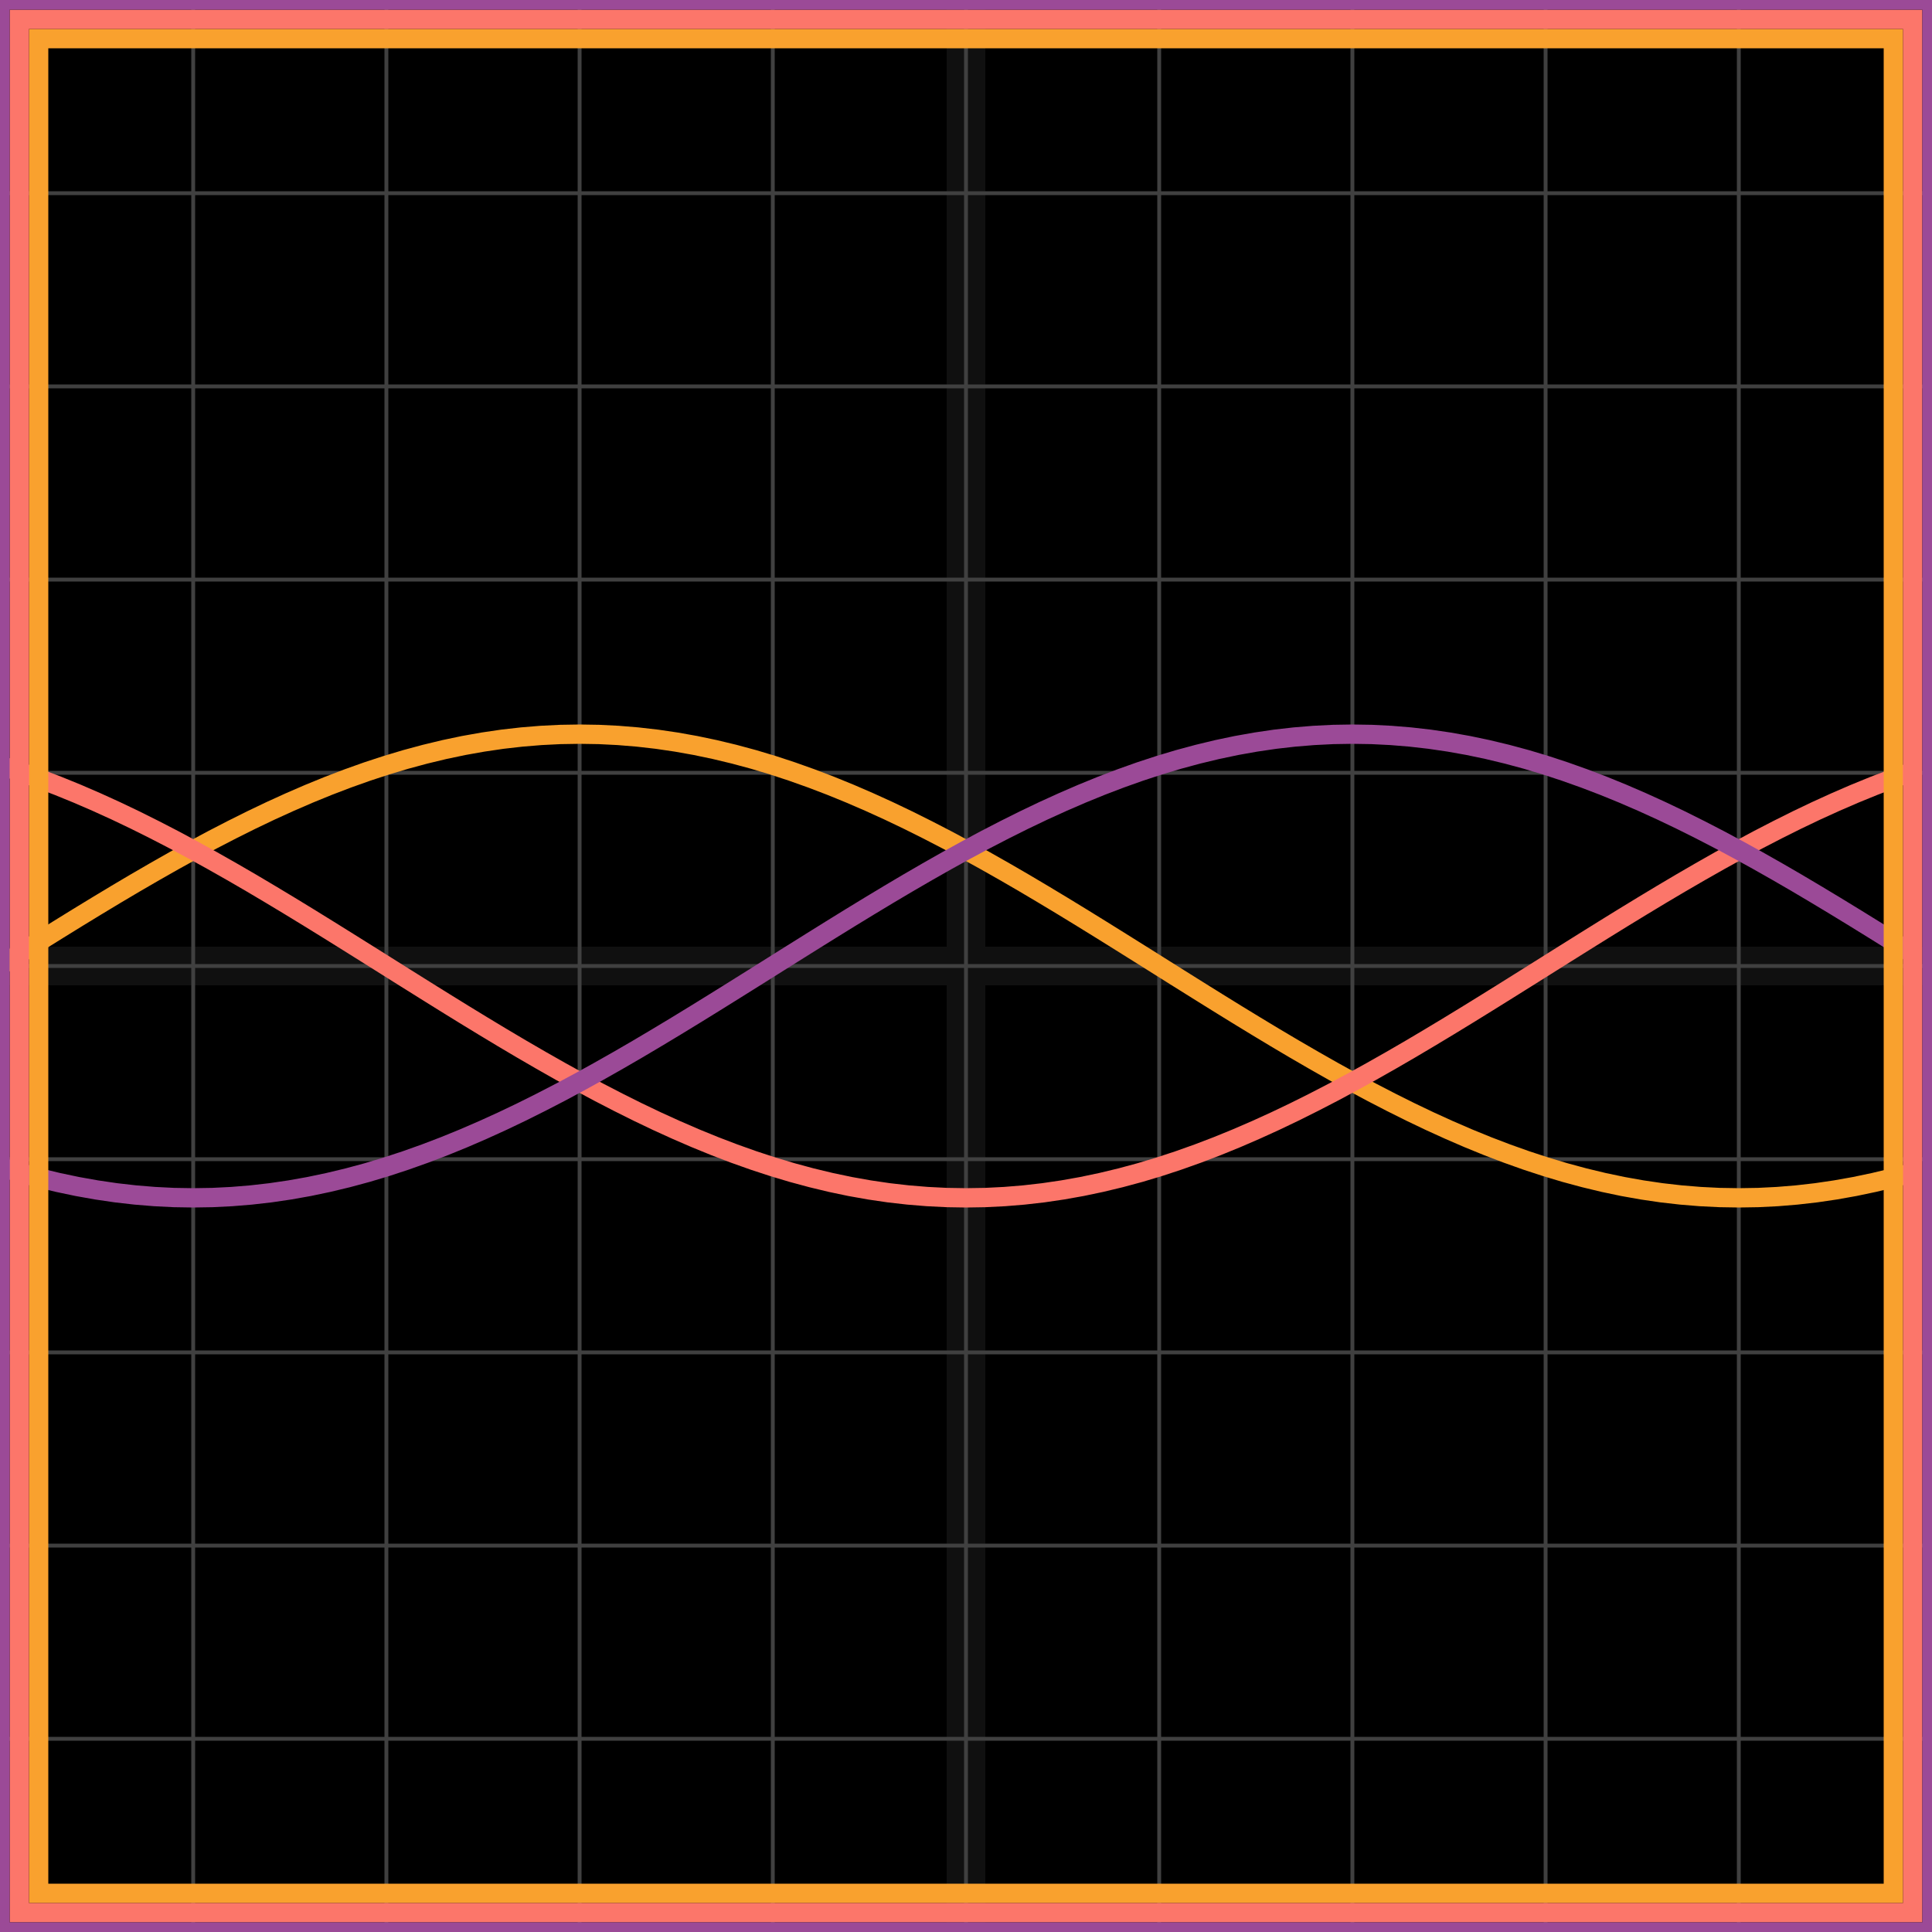
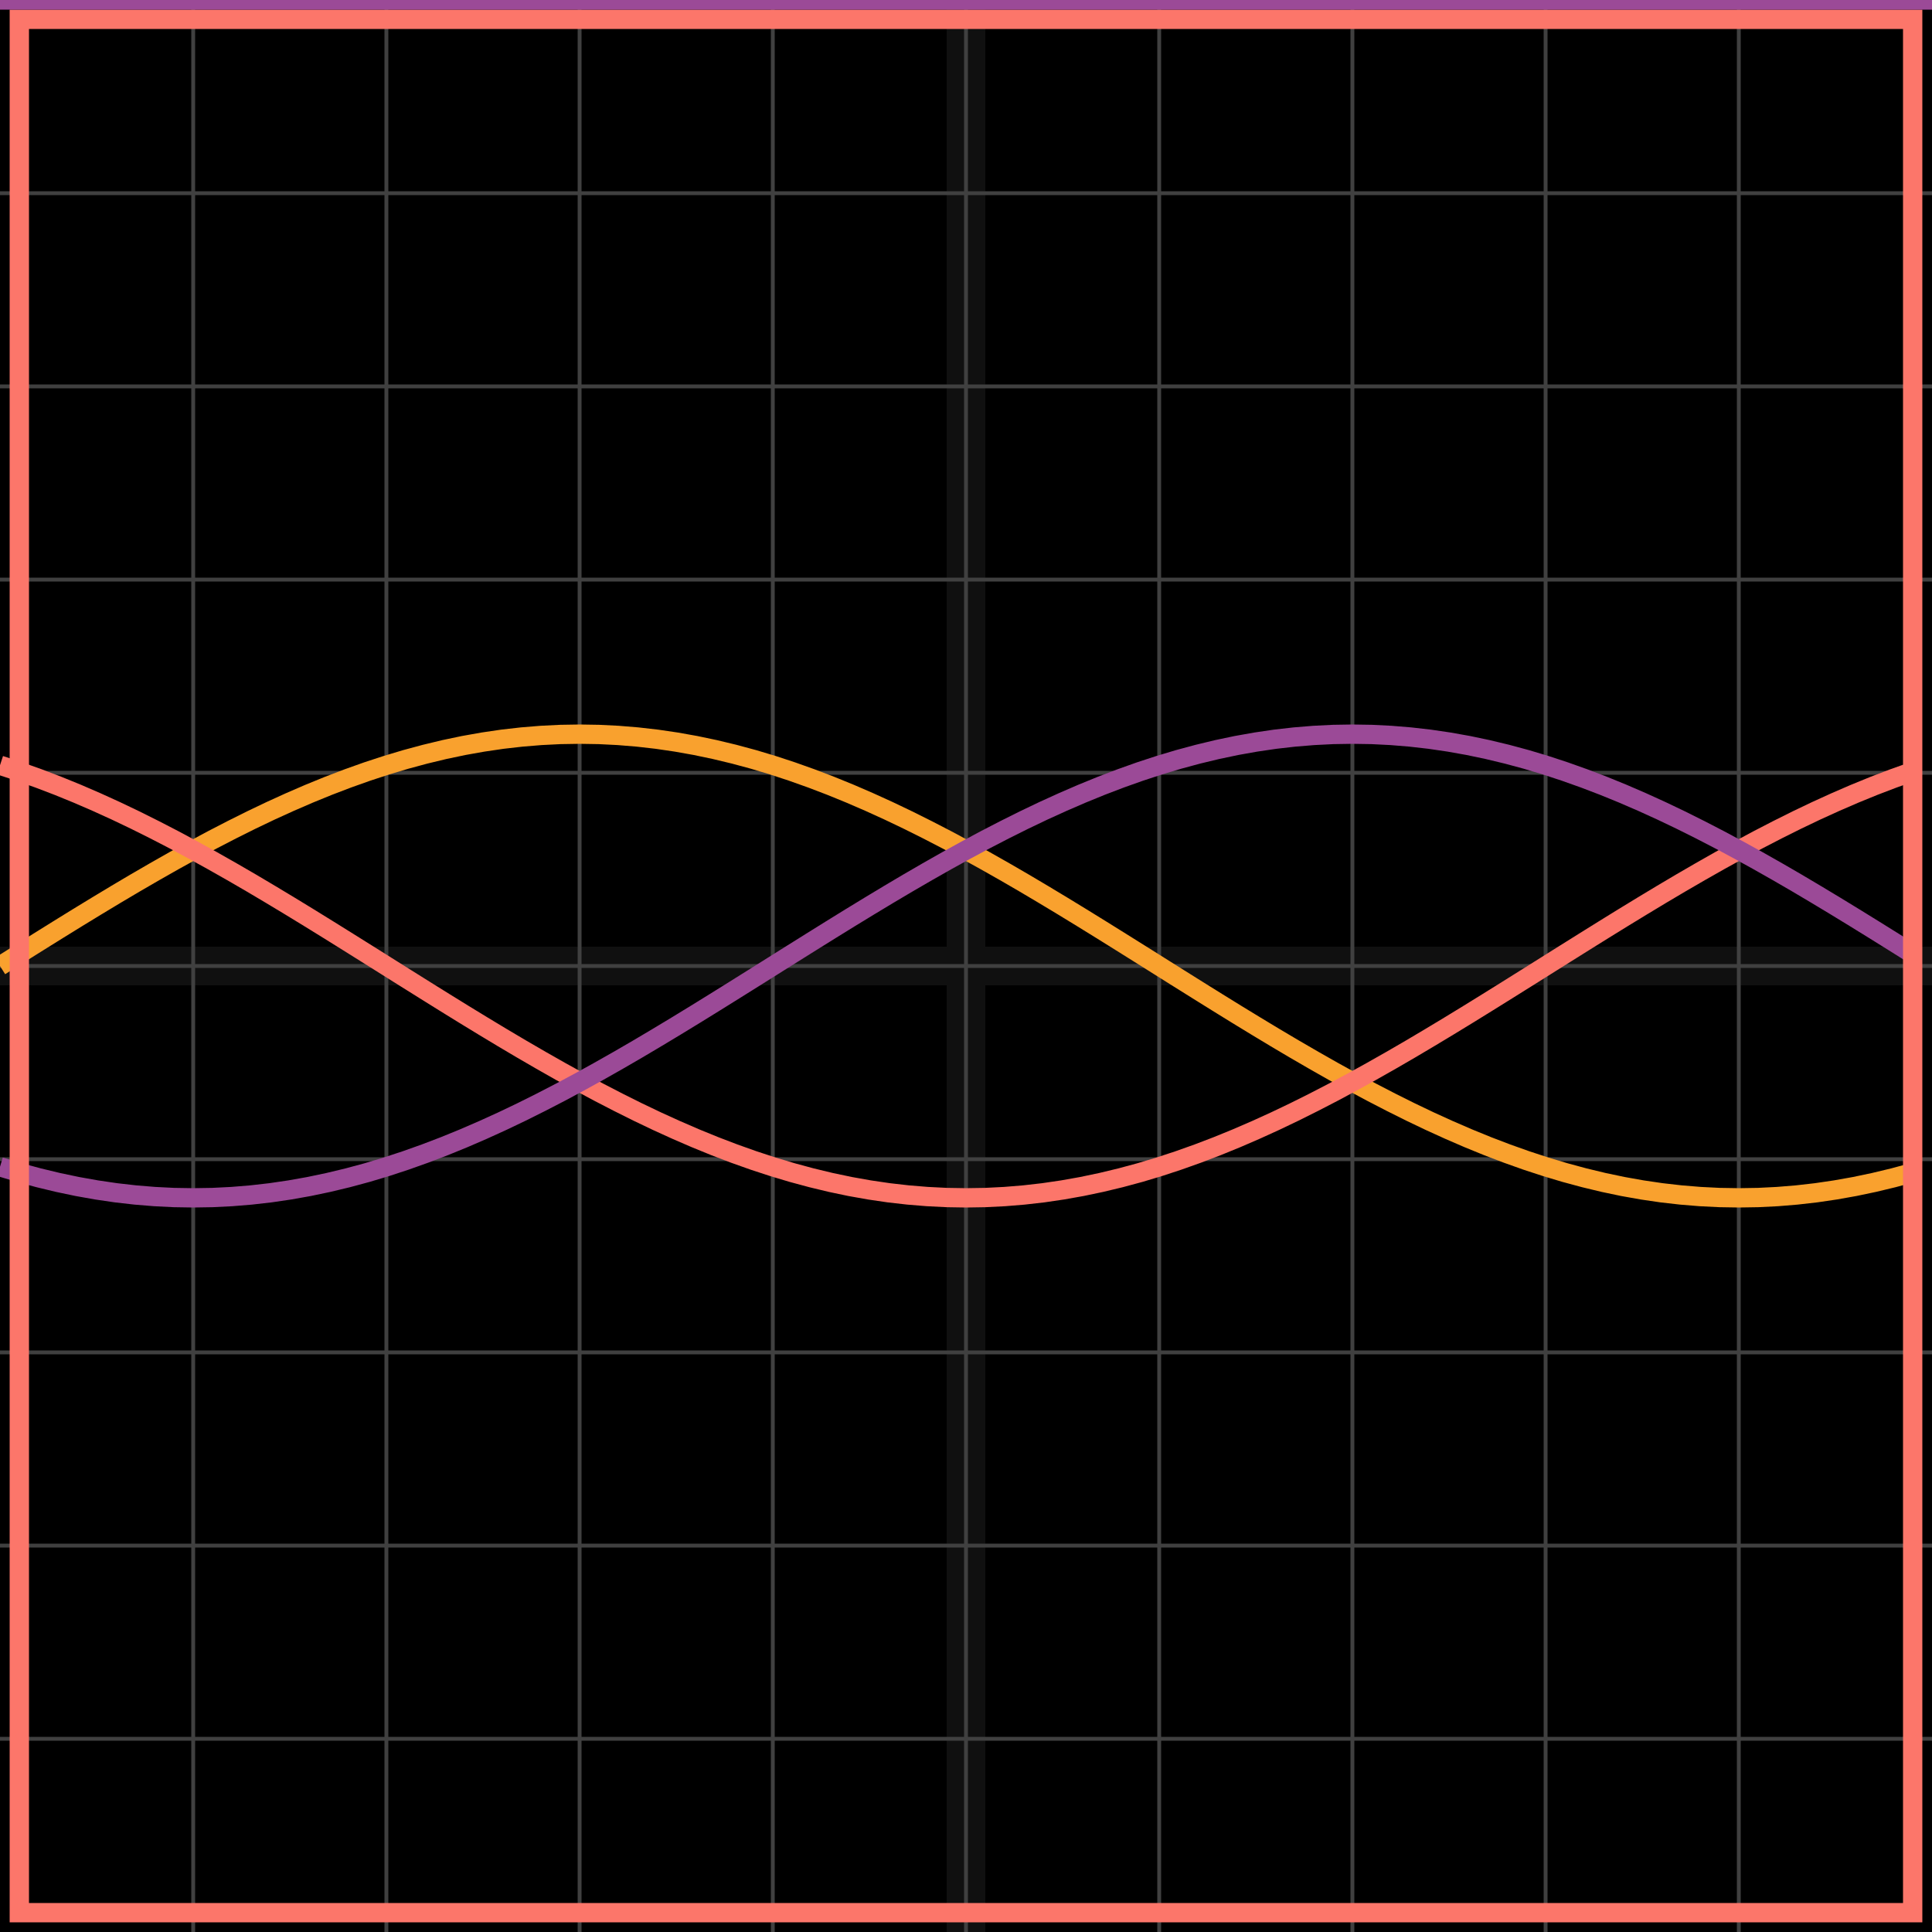
<svg xmlns="http://www.w3.org/2000/svg" width="100" height="100" baseProfile="full">
  <rect width="100%" height="100%" />
  <g stroke="#fff" stroke-width=".2" opacity=".25">
    <path d="M10 0v100M20 0v100M30 0v100M40 0v100M50 0v100M60 0v100M70 0v100M80 0v100M90 0v100M0 10h100M0 20h100M0 30h100M0 40h100M0 50h100M0 60h100M0 70h100M0 80h100M0 90h100" />
    <path stroke-width="2" d="M50 0v100M0 50h100" opacity=".25" />
  </g>
  <path fill="none" stroke="#f9a12e" d="m0 50 1-.628 1-.626 1-.623 1-.618 1-.61 1-.603 1-.592 1-.58 1-.568L10 44l1-.536 1-.517 1-.499 1-.478 1-.455 1-.433 1-.408 1-.382 1-.356 1-.328 1-.3 1-.27 1-.241 1-.21 1-.178 1-.147 1-.114 1-.082 1-.05L30 38l1 .016 1 .05 1 .082 1 .114 1 .147 1 .178 1 .21 1 .24 1 .27 1 .3 1 .329 1 .356 1 .382 1 .408 1 .433 1 .455 1 .478 1 .499 1 .517L50 44l1 .552 1 .567 1 .58 1 .593 1 .602 1 .611 1 .618 1 .623 1 .626L60 50l1 .628 1 .626 1 .623 1 .618 1 .61 1 .603 1 .592 1 .58 1 .568L70 56l1 .536 1 .517 1 .499 1 .478 1 .455 1 .433 1 .408 1 .382 1 .356 1 .328 1 .3 1 .27 1 .241 1 .21 1 .178 1 .147 1 .114 1 .082 1 .05L90 62l1-.016 1-.05 1-.082 1-.114 1-.147 1-.178 1-.21 1-.24 1-.27" />
  <path fill="none" stroke="#fc766a" d="m0 39.608 1 .328 1 .356 1 .382 1 .408 1 .433 1 .455 1 .478 1 .499 1 .517L10 44l1 .552 1 .567 1 .58 1 .593 1 .602 1 .611 1 .618 1 .623 1 .626L20 50l1 .628 1 .626 1 .623 1 .618 1 .61 1 .603 1 .592 1 .58 1 .568L30 56l1 .536 1 .517 1 .499 1 .478 1 .455 1 .433 1 .408 1 .382 1 .356 1 .328 1 .3 1 .27 1 .241 1 .21 1 .178 1 .147 1 .114 1 .082 1 .05L50 62l1-.016 1-.05 1-.082 1-.114 1-.147 1-.178 1-.21 1-.24 1-.27 1-.3 1-.329 1-.356 1-.382 1-.408 1-.433 1-.455 1-.478 1-.499 1-.517L70 56l1-.552 1-.567 1-.58 1-.593 1-.602 1-.611 1-.618 1-.623 1-.626L80 50l1-.628 1-.626 1-.623 1-.618 1-.61 1-.603 1-.592 1-.58 1-.568L90 44l1-.536 1-.517 1-.499 1-.478 1-.455 1-.433 1-.408 1-.382 1-.356" />
  <path fill="none" stroke="#9b4a97" d="m0 60.392 1 .3 1 .27 1 .241 1 .21 1 .178 1 .147 1 .114 1 .082 1 .05L10 62l1-.016 1-.05 1-.082 1-.114 1-.147 1-.178 1-.21 1-.24 1-.27 1-.3 1-.329 1-.356 1-.382 1-.408 1-.433 1-.455 1-.478 1-.499 1-.517L30 56l1-.552 1-.567 1-.58 1-.593 1-.602 1-.611 1-.618 1-.623 1-.626L40 50l1-.628 1-.626 1-.623 1-.618 1-.61 1-.603 1-.592 1-.58 1-.568L50 44l1-.536 1-.517 1-.499 1-.478 1-.455 1-.433 1-.408 1-.382 1-.356 1-.328 1-.3 1-.27 1-.241 1-.21 1-.178 1-.147 1-.114 1-.082 1-.05L70 38l1 .016 1 .05 1 .082 1 .114 1 .147 1 .178 1 .21 1 .24 1 .27 1 .3 1 .329 1 .356 1 .382 1 .408 1 .433 1 .455 1 .478 1 .499 1 .517L90 44l1 .552 1 .567 1 .58 1 .593 1 .602 1 .611 1 .618 1 .623 1 .626" />
-   <path fill="none" stroke="#f9a12e" d="M2 2h96v96H2z" />
  <path fill="none" stroke="#fc766a" d="M1 1h98v98H1z" />
-   <path fill="none" stroke="#9b4a97" d="M0 0h100v100H0z" />
+   <path fill="none" stroke="#9b4a97" d="M0 0h100H0z" />
</svg>